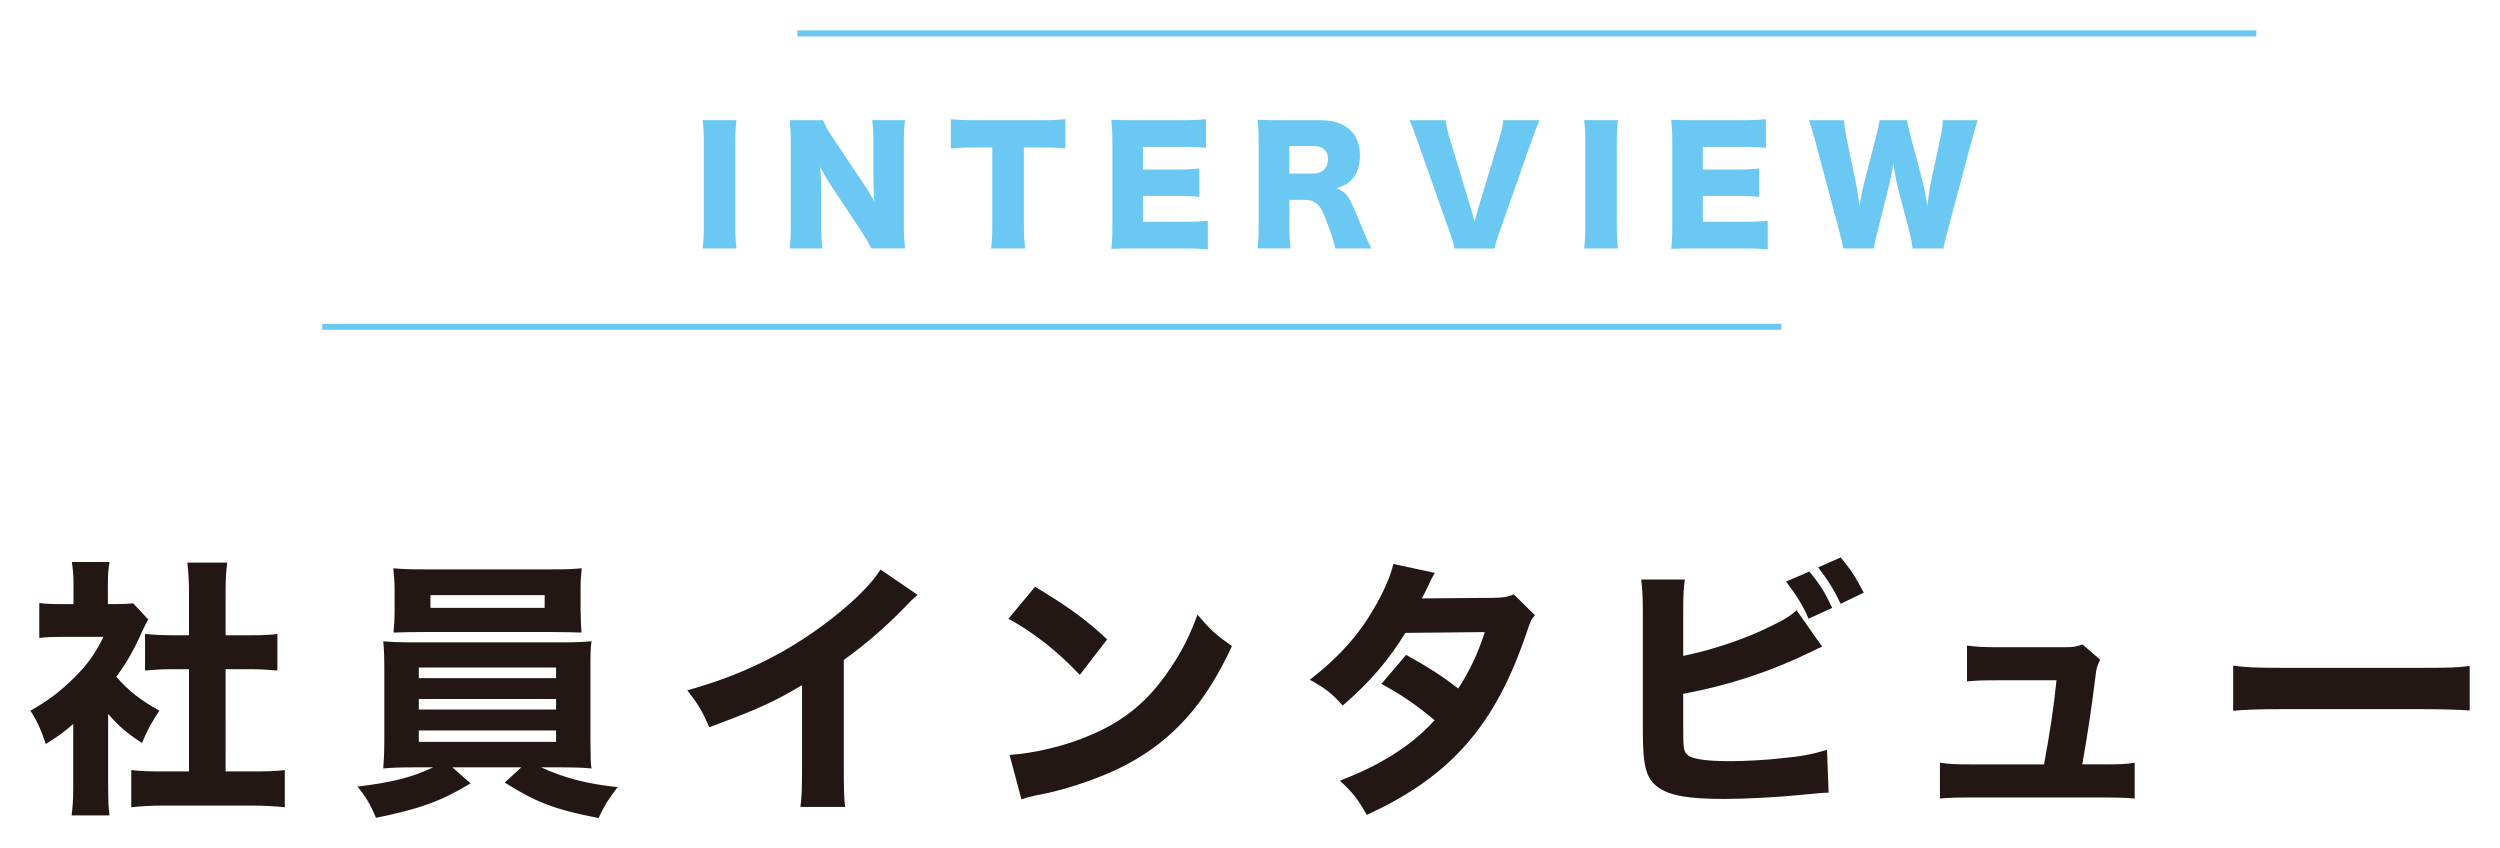
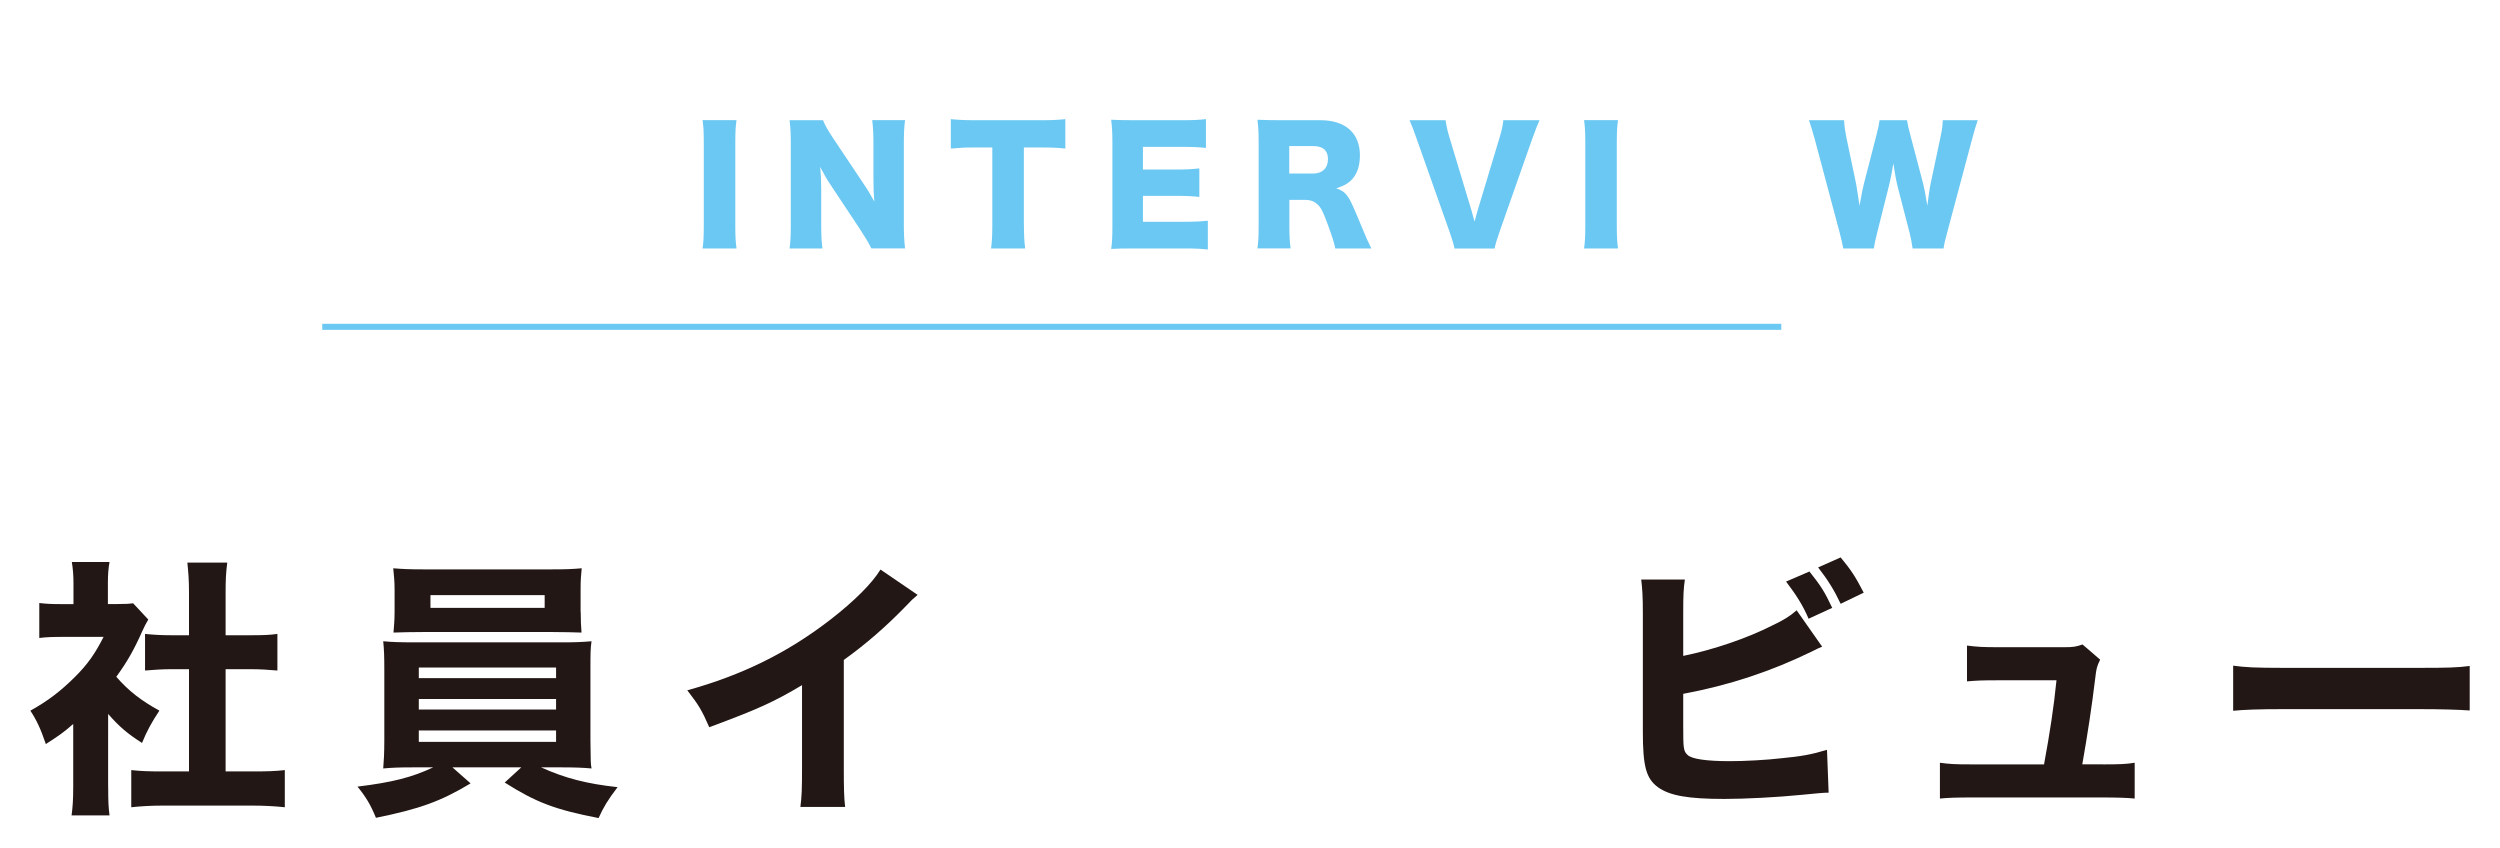
<svg xmlns="http://www.w3.org/2000/svg" version="1.1" id="レイヤー_1" x="0px" y="0px" viewBox="0 0 411.77 139.75" style="enable-background:new 0 0 411.77 139.75;" xml:space="preserve">
  <style type="text/css">
	.st0{fill:#221714;}
	.st1{fill:#6BC8F2;}
	.st2{fill:none;stroke:#6BC8F2;stroke-miterlimit:10;}
</style>
  <g>
    <g>
      <g>
        <path class="st0" d="M17.82,129.65c0,2.19,0.04,3.35,0.22,4.65h-6.25c0.18-1.38,0.27-2.55,0.27-4.78v-10.28     c-1.56,1.38-2.41,1.97-4.51,3.31c-0.85-2.5-1.52-3.93-2.55-5.5c2.9-1.61,5-3.22,7.37-5.58c2.06-2.05,3.31-3.84,4.69-6.57h-6.75     c-1.7,0-2.73,0.04-3.84,0.18v-5.76c1.07,0.13,1.92,0.18,3.49,0.18h2.14v-3.53c0-1.16-0.09-2.32-0.27-3.4h6.21     c-0.18,0.98-0.27,2.01-0.27,3.44v3.48h1.56c1.39,0,1.97-0.04,2.59-0.13l2.5,2.68c-0.45,0.76-0.63,1.16-1.03,2.01     c-1.3,2.95-2.5,5.05-4.24,7.42c2.06,2.37,4.11,3.93,7.1,5.58c-1.25,1.88-2.06,3.35-2.86,5.32c-2.37-1.52-3.71-2.64-5.58-4.78     V129.65z M37.17,127.06h4.47c2.32,0,3.71-0.04,5.27-0.22v6.12c-1.65-0.18-3.57-0.27-5.23-0.27H26.71c-1.74,0-3.44,0.09-5.09,0.27     v-6.12c1.65,0.18,2.99,0.22,5.18,0.22h4.33v-16.84h-2.86c-1.47,0-2.9,0.09-4.38,0.22v-6.03c1.25,0.13,2.55,0.22,4.38,0.22h2.86     v-7.01c0-2.01-0.09-3.17-0.27-4.96h6.57c-0.22,1.74-0.27,2.86-0.27,4.96v7.01h4.11c2.06,0,3.17-0.04,4.42-0.22v6.03     c-1.52-0.13-2.86-0.22-4.42-0.22h-4.11V127.06z" />
        <path class="st0" d="M68.08,126.39c-2.19,0-3.44,0.04-4.96,0.18c0.09-1.16,0.18-2.37,0.18-4.69V110.4c0-2.37-0.04-3.35-0.18-4.78     c1.34,0.13,2.86,0.18,4.96,0.18h24.39c2.23,0,3.31-0.04,4.96-0.18c-0.18,1.16-0.18,2.19-0.18,4.78v11.48     c0.04,3.84,0.04,3.84,0.18,4.69c-1.43-0.13-2.81-0.18-4.96-0.18h-3.35c3.93,1.79,7.6,2.72,12.6,3.26     c-1.61,2.1-2.32,3.31-3.13,5.09c-7.15-1.38-10.32-2.59-15.46-5.85l2.73-2.5H74.52l2.99,2.64c-4.91,2.95-8.35,4.2-15.59,5.67     c-0.85-2.1-1.65-3.44-3.04-5.14c5.81-0.71,8.94-1.52,12.47-3.17H68.08z M95.65,100.84c0,1.25,0.04,2.32,0.13,3.35     c-1.34-0.04-2.9-0.09-4.74-0.09h-21.4c-1.88,0-3.48,0.04-4.83,0.09c0.09-1.03,0.18-2.14,0.18-3.35v-3.75     c0-1.34-0.09-2.14-0.22-3.49c1.61,0.13,2.68,0.18,5.09,0.18h20.95c2.32,0,3.4-0.04,5-0.18c-0.13,1.25-0.18,2.01-0.18,3.49V100.84     z M68.98,111.69h22.61v-1.74H68.98V111.69z M68.98,116.87h22.61v-1.74H68.98V116.87z M68.98,122.19h22.61v-1.88H68.98V122.19z      M70.9,98.02v2.1h18.81v-2.1H70.9z" />
        <path class="st0" d="M151.14,97.98c-0.94,0.8-1.03,0.89-1.7,1.61c-3.4,3.53-6.79,6.48-10.46,9.11v17.6     c0,3.57,0.04,5.09,0.22,6.61h-7.37c0.22-1.7,0.27-2.81,0.27-6.48v-13.58c-4.65,2.77-7.19,3.93-15.28,6.93     c-1.21-2.77-1.74-3.66-3.62-6.08c9.02-2.5,16.49-6.17,23.55-11.62c3.93-3.04,6.92-6.03,8.27-8.27L151.14,97.98z" />
-         <path class="st0" d="M170.48,96.64c5.76,3.49,8.31,5.36,11.88,8.67l-4.51,5.85c-3.71-3.93-7.46-6.88-11.75-9.25L170.48,96.64z      M166.28,124.34c4.11-0.27,9.2-1.47,13.31-3.26c5.67-2.37,9.65-5.72,13.14-10.95c2.01-2.99,3.22-5.41,4.51-8.89     c2.1,2.46,2.9,3.22,5.67,5.18c-4.42,9.56-9.69,15.46-17.47,19.57c-3.57,1.88-8.71,3.71-13,4.65c-1.12,0.22-1.12,0.22-1.97,0.4     c-1.03,0.22-1.3,0.31-2.23,0.62L166.28,124.34z" />
-         <path class="st0" d="M236.33,94.36c-0.45,0.76-0.58,0.98-1.16,2.28c-0.4,0.8-0.54,1.12-0.98,1.92l11.79-0.09     c1.56-0.04,2.32-0.13,3.35-0.58l3.49,3.44c-0.63,0.71-0.67,0.8-1.43,3.04c-2.95,8.62-6.39,14.65-11.12,19.57     c-3.93,4.07-8.8,7.37-15.15,10.28c-1.52-2.68-2.28-3.62-4.42-5.63c3.71-1.47,5.9-2.55,8.53-4.15c2.99-1.92,4.83-3.4,7.06-5.81     c-3.04-2.55-5.41-4.16-8.76-5.99l4.07-4.78c3.93,2.19,6.03,3.57,8.58,5.54c1.92-2.95,3.26-5.81,4.38-9.29l-13.09,0.13     c-2.73,4.47-5.85,8.13-10.32,11.97c-1.83-2.06-2.73-2.73-5.41-4.25c5.09-3.98,8.4-7.73,11.17-12.82c1.3-2.37,2.14-4.42,2.59-6.25     L236.33,94.36z" />
        <path class="st0" d="M277.25,108.03c4.83-0.98,10.54-2.9,14.74-5.05c1.88-0.89,2.86-1.52,3.93-2.46l4.2,5.99     c-0.63,0.27-0.85,0.36-1.52,0.71c-6.84,3.35-13.72,5.63-21.36,7.06v5.41c0,3.57,0.04,4.02,0.71,4.65     c0.67,0.67,3.08,1.03,6.97,1.03c2.41,0,5.94-0.18,8.58-0.49c3.26-0.31,4.91-0.62,7.42-1.38l0.27,7.06     c-0.94,0-1.65,0.09-4.51,0.36c-3.98,0.4-9.25,0.67-12.69,0.67c-5.94,0-8.98-0.54-10.9-1.92c-1.97-1.43-2.5-3.48-2.5-9.11v-19.57     c0-2.77-0.09-4.02-0.27-5.54h7.19c-0.22,1.56-0.27,2.55-0.27,5.58V108.03z M298.03,94.13c1.92,2.41,2.5,3.35,3.75,5.99     l-3.89,1.79c-0.89-2.1-1.97-3.84-3.71-6.12L298.03,94.13z M303.17,91.81c1.74,2.1,2.46,3.22,3.8,5.81l-3.8,1.83     c-1.03-2.19-2.1-3.93-3.71-5.99L303.17,91.81z" />
        <path class="st0" d="M346.37,125.9c2.73,0,3.8-0.04,5.23-0.27v5.9c-1.16-0.13-3.04-0.18-5.27-0.18h-21.54     c-2.37,0-3.98,0.04-5.27,0.18v-5.9c1.61,0.22,2.41,0.27,5.27,0.27h11.88c0.94-5.09,1.61-9.43,2.05-13.85h-9.65     c-2.68,0-3.48,0.04-5.09,0.18v-5.9c1.79,0.22,2.55,0.27,5.27,0.27h10.81c1.43,0,1.92-0.09,2.95-0.45l2.9,2.5     c-0.54,1.12-0.63,1.47-0.8,2.99c-0.58,4.78-1.25,9.2-2.14,14.25H346.37z" />
        <path class="st0" d="M367.81,109.64c2.01,0.27,3.62,0.36,8.18,0.36h22.61c4.51,0,6.12-0.04,8.18-0.31v7.33     c-1.79-0.13-4.74-0.22-8.22-0.22h-22.56c-3.89,0-6.43,0.09-8.18,0.27V109.64z" />
      </g>
    </g>
    <g>
      <g>
        <g>
          <path class="st1" d="M121.31,19.79c-0.15,1.04-0.2,1.9-0.2,3.76v13.61c0,1.75,0.05,2.69,0.2,3.76h-5.59      c0.15-0.99,0.2-2.06,0.2-3.76V23.55c0-1.9-0.05-2.64-0.2-3.76H121.31z" />
          <path class="st1" d="M142.18,30.18c0.74,1.09,1.22,1.9,1.83,3.02c-0.1-1.17-0.15-2.34-0.15-3.76v-5.79      c0-1.68-0.05-2.69-0.2-3.86h5.41c-0.15,1.14-0.2,2.21-0.2,3.86v13.48c0,1.55,0.08,2.72,0.2,3.78h-5.56      c-0.46-0.96-1.04-1.9-1.9-3.22l-4.7-7.08c-0.69-1.02-1.12-1.78-1.83-3.12c0.13,1.14,0.18,2.54,0.18,3.78v5.69      c0,1.75,0.05,2.87,0.2,3.96h-5.41c0.15-0.99,0.2-2.11,0.2-3.99V23.58c0-1.47-0.05-2.62-0.2-3.78h5.51      c0.25,0.69,0.81,1.7,1.8,3.17L142.18,30.18z" />
          <path class="st1" d="M168.65,37.09c0,1.52,0.05,2.64,0.2,3.83h-5.61c0.15-1.19,0.2-2.23,0.2-3.83v-12.8h-3      c-1.6,0-2.03,0.03-3.83,0.18v-4.85c0.84,0.1,2.23,0.18,3.78,0.18h11.12c1.78,0,2.79-0.05,3.96-0.18v4.85      c-1.14-0.13-2.13-0.18-3.96-0.18h-2.87V37.09z" />
          <path class="st1" d="M198.94,41.1c-1.09-0.13-2.01-0.18-4.19-0.18h-8c-1.93,0-2.64,0.03-3.73,0.08c0.15-1.02,0.2-1.96,0.2-3.71      V23.43c0-1.57-0.05-2.46-0.2-3.71c1.04,0.05,1.75,0.08,3.73,0.08h8.1c1.73,0,2.59-0.05,3.78-0.18v4.75      c-1.17-0.13-2.08-0.18-3.78-0.18h-6.6v3.73h5.48c1.68,0,2.29-0.03,3.81-0.18v4.7c-1.19-0.13-2.06-0.18-3.81-0.18h-5.48v4.27      h6.55c1.93,0,3.05-0.05,4.14-0.18V41.1z" />
          <path class="st1" d="M219.93,40.92c-0.15-0.81-0.46-1.85-1.24-3.96c-0.81-2.21-1.12-2.79-1.75-3.35      c-0.53-0.48-1.17-0.69-1.98-0.69h-2.59v4.16c0,1.73,0.05,2.67,0.2,3.83h-5.46c0.15-1.17,0.2-1.93,0.2-3.81V23.45      c0-1.57-0.05-2.51-0.2-3.73c1.12,0.05,2.06,0.08,3.78,0.08h6.6c4.11,0,6.5,2.13,6.5,5.79c0,1.8-0.51,3.22-1.5,4.16      c-0.63,0.58-1.17,0.86-2.41,1.27c1.29,0.41,1.88,0.99,2.69,2.79c0.38,0.81,0.74,1.68,1.88,4.42c0.28,0.71,0.58,1.35,1.22,2.69      H219.93z M216.32,28.58c1.5,0,2.41-0.91,2.41-2.36c0-1.42-0.81-2.16-2.39-2.16h-3.99v4.52H216.32z" />
          <path class="st1" d="M242.39,34.75c0.2,0.69,0.2,0.69,0.48,1.75c0.3-1.12,0.36-1.27,0.48-1.75l3.68-12.21      c0.33-1.17,0.51-1.88,0.58-2.74h5.97c-0.36,0.76-0.58,1.35-1.22,3.1l-5.38,15.29c-0.43,1.24-0.69,2.11-0.81,2.74h-6.6      c-0.13-0.66-0.38-1.52-0.81-2.74l-5.41-15.29c-0.51-1.47-0.76-2.11-1.19-3.1h5.94c0.1,0.81,0.33,1.8,0.61,2.74L242.39,34.75z" />
          <path class="st1" d="M266.5,19.79c-0.15,1.04-0.2,1.9-0.2,3.76v13.61c0,1.75,0.05,2.69,0.2,3.76h-5.59      c0.15-0.99,0.2-2.06,0.2-3.76V23.55c0-1.9-0.05-2.64-0.2-3.76H266.5z" />
-           <path class="st1" d="M291.16,41.1c-1.09-0.13-2.01-0.18-4.19-0.18h-8c-1.93,0-2.64,0.03-3.73,0.08c0.15-1.02,0.2-1.96,0.2-3.71      V23.43c0-1.57-0.05-2.46-0.2-3.71c1.04,0.05,1.75,0.08,3.73,0.08h8.1c1.73,0,2.59-0.05,3.78-0.18v4.75      c-1.17-0.13-2.08-0.18-3.78-0.18h-6.6v3.73h5.48c1.68,0,2.29-0.03,3.81-0.18v4.7c-1.19-0.13-2.06-0.18-3.81-0.18h-5.48v4.27      h6.55c1.93,0,3.05-0.05,4.14-0.18V41.1z" />
          <path class="st1" d="M315.02,40.92c-0.1-0.81-0.28-1.7-0.53-2.72l-1.93-7.46c-0.25-0.99-0.46-2.16-0.71-3.83      c-0.15,1.04-0.46,2.64-0.76,3.83l-1.88,7.49c-0.33,1.27-0.48,2.01-0.56,2.69h-5.05c-0.13-0.74-0.25-1.27-0.63-2.74l-4.06-15.23      c-0.36-1.29-0.71-2.46-0.96-3.15h5.79c0.03,0.91,0.15,1.73,0.36,2.79l1.62,7.72c0.08,0.38,0.25,1.57,0.56,3.58      c0.38-2.13,0.56-3.05,0.71-3.58l2.03-7.87c0.3-1.14,0.46-1.93,0.56-2.64h4.52c0.1,0.66,0.25,1.37,0.58,2.56l2.06,7.82      c0.2,0.81,0.38,1.65,0.71,3.71c0.05-0.48,0.05-0.48,0.2-1.55c0.08-0.56,0.25-1.78,0.36-2.18l1.6-7.57      c0.25-1.17,0.36-1.9,0.38-2.79h5.76c-0.25,0.69-0.61,1.88-0.94,3.15l-4.06,15.21c-0.33,1.19-0.56,2.16-0.63,2.77H315.02z" />
        </g>
      </g>
      <g>
-         <line class="st2" x1="131.33" y1="5.5" x2="371.64" y2="5.5" />
-       </g>
+         </g>
      <g>
        <line class="st2" x1="53.08" y1="53.83" x2="293.39" y2="53.83" />
      </g>
    </g>
  </g>
</svg>